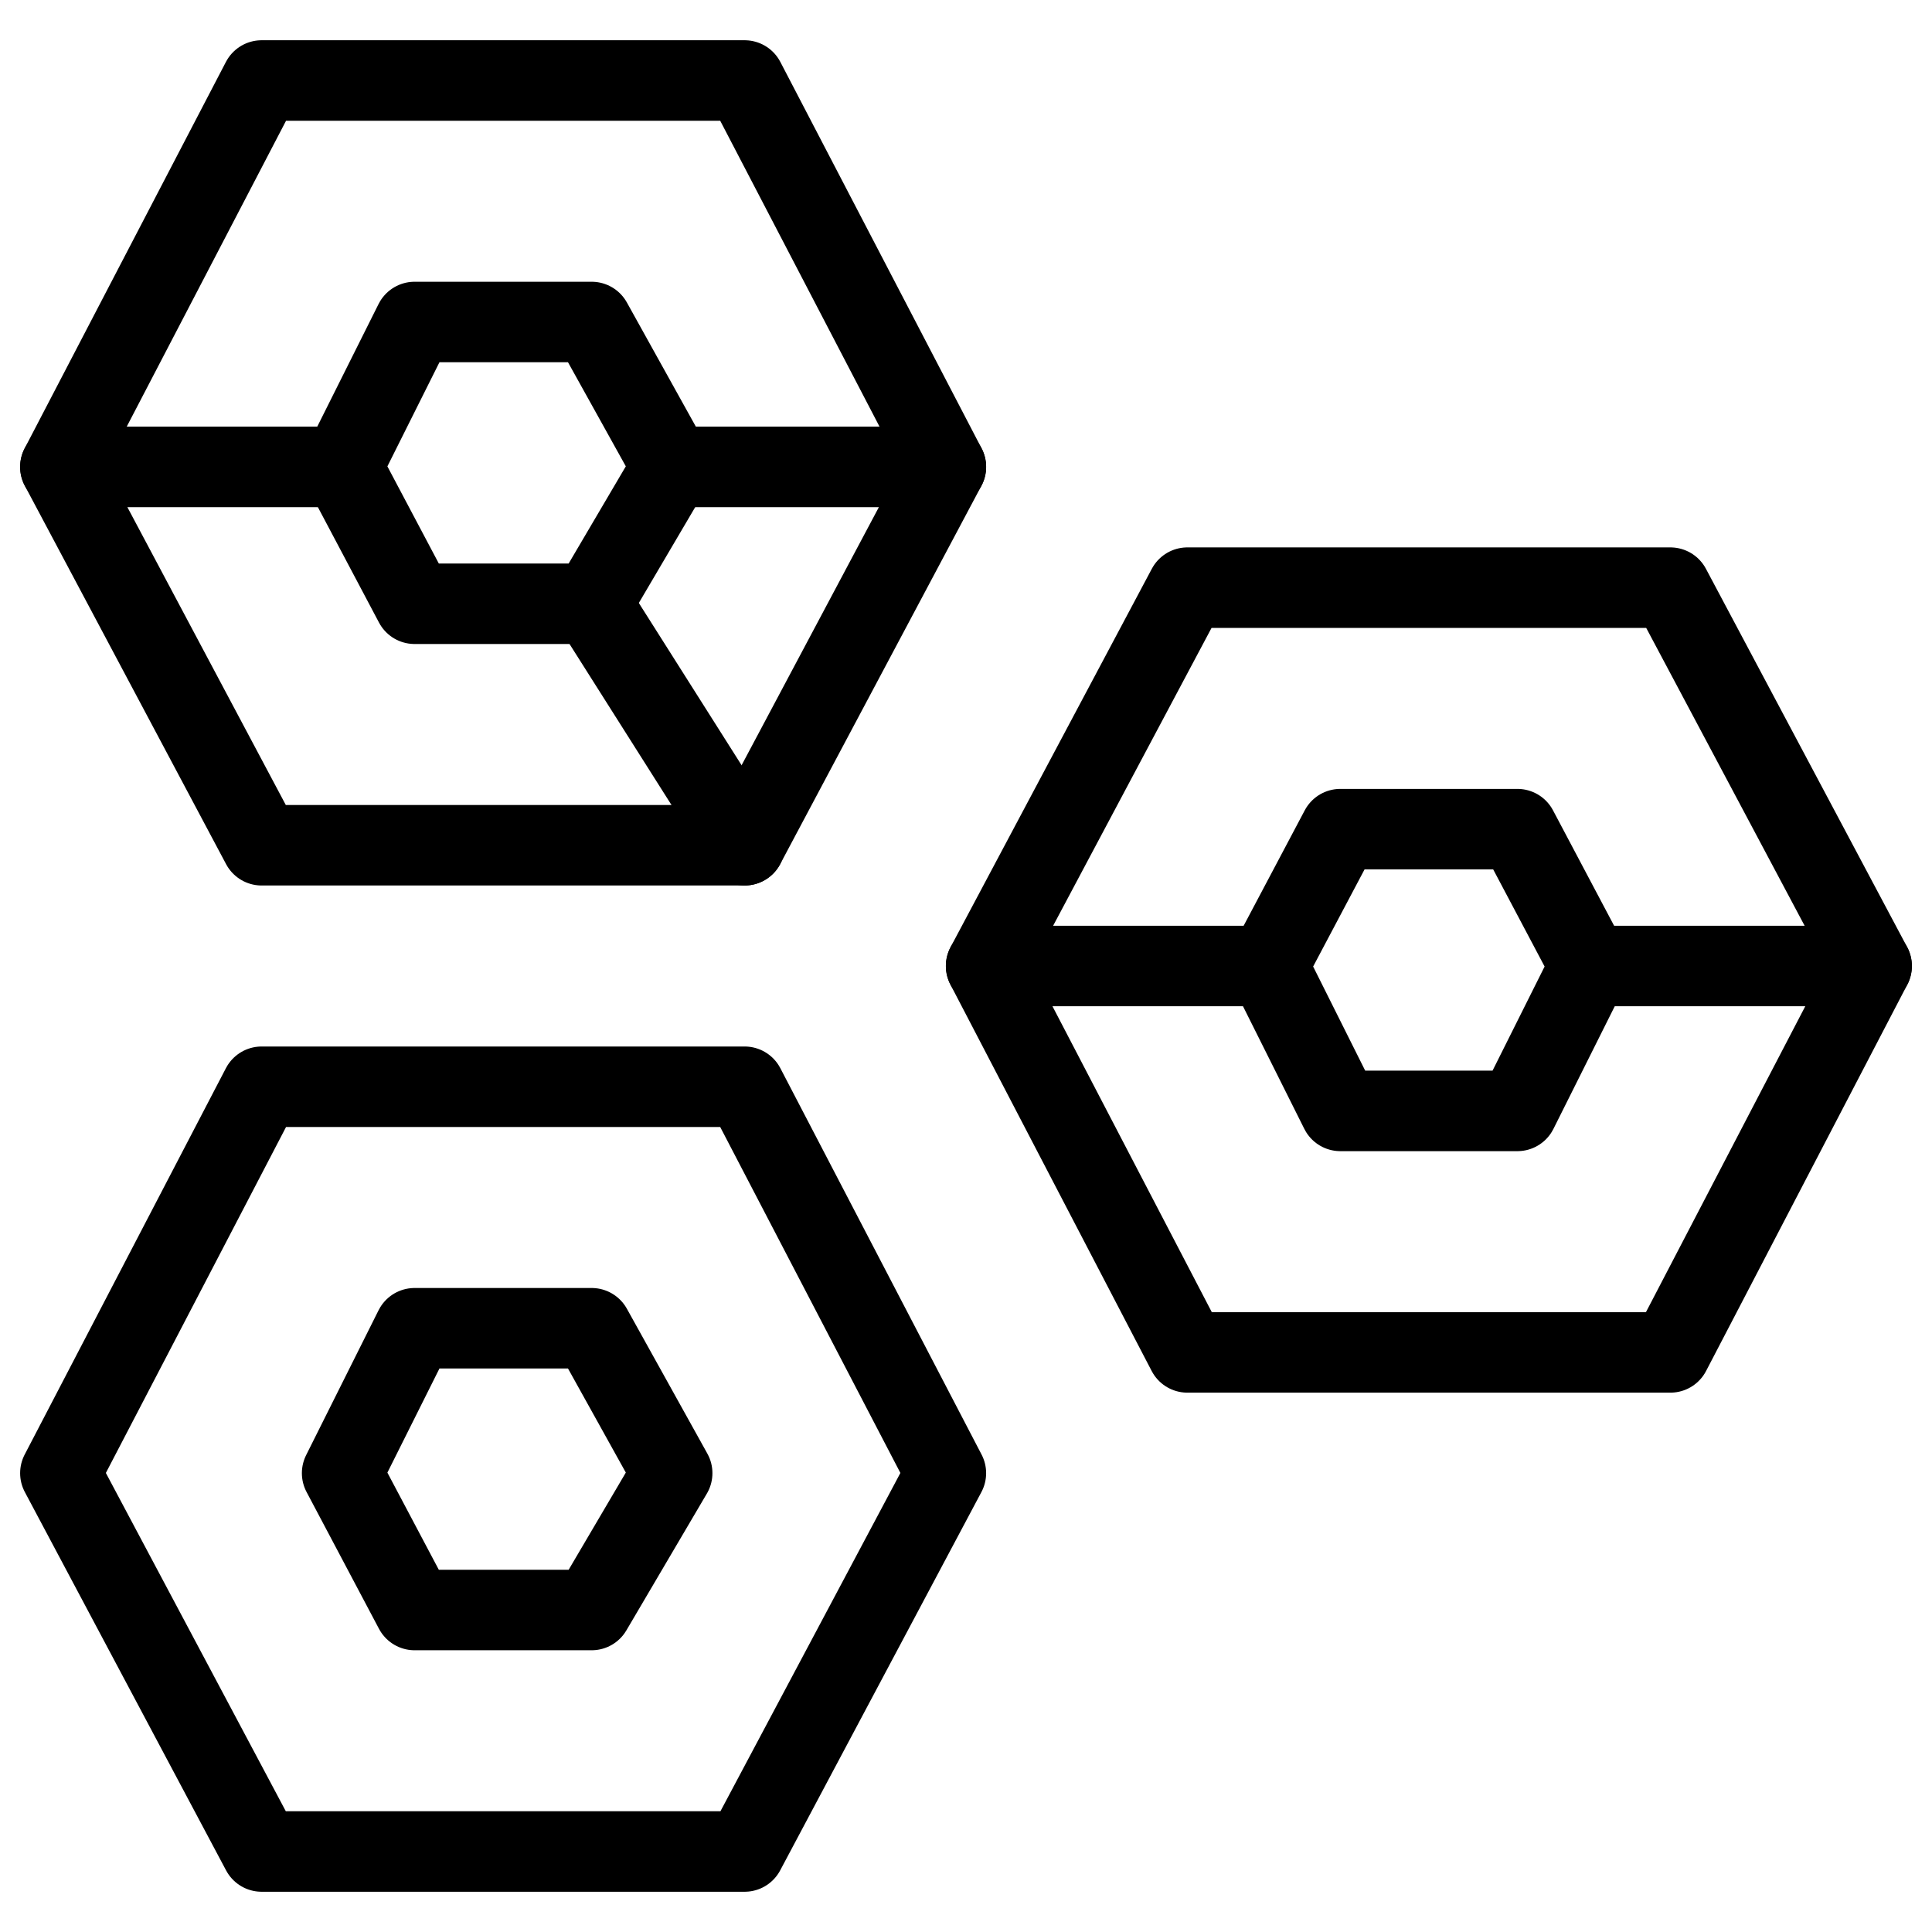
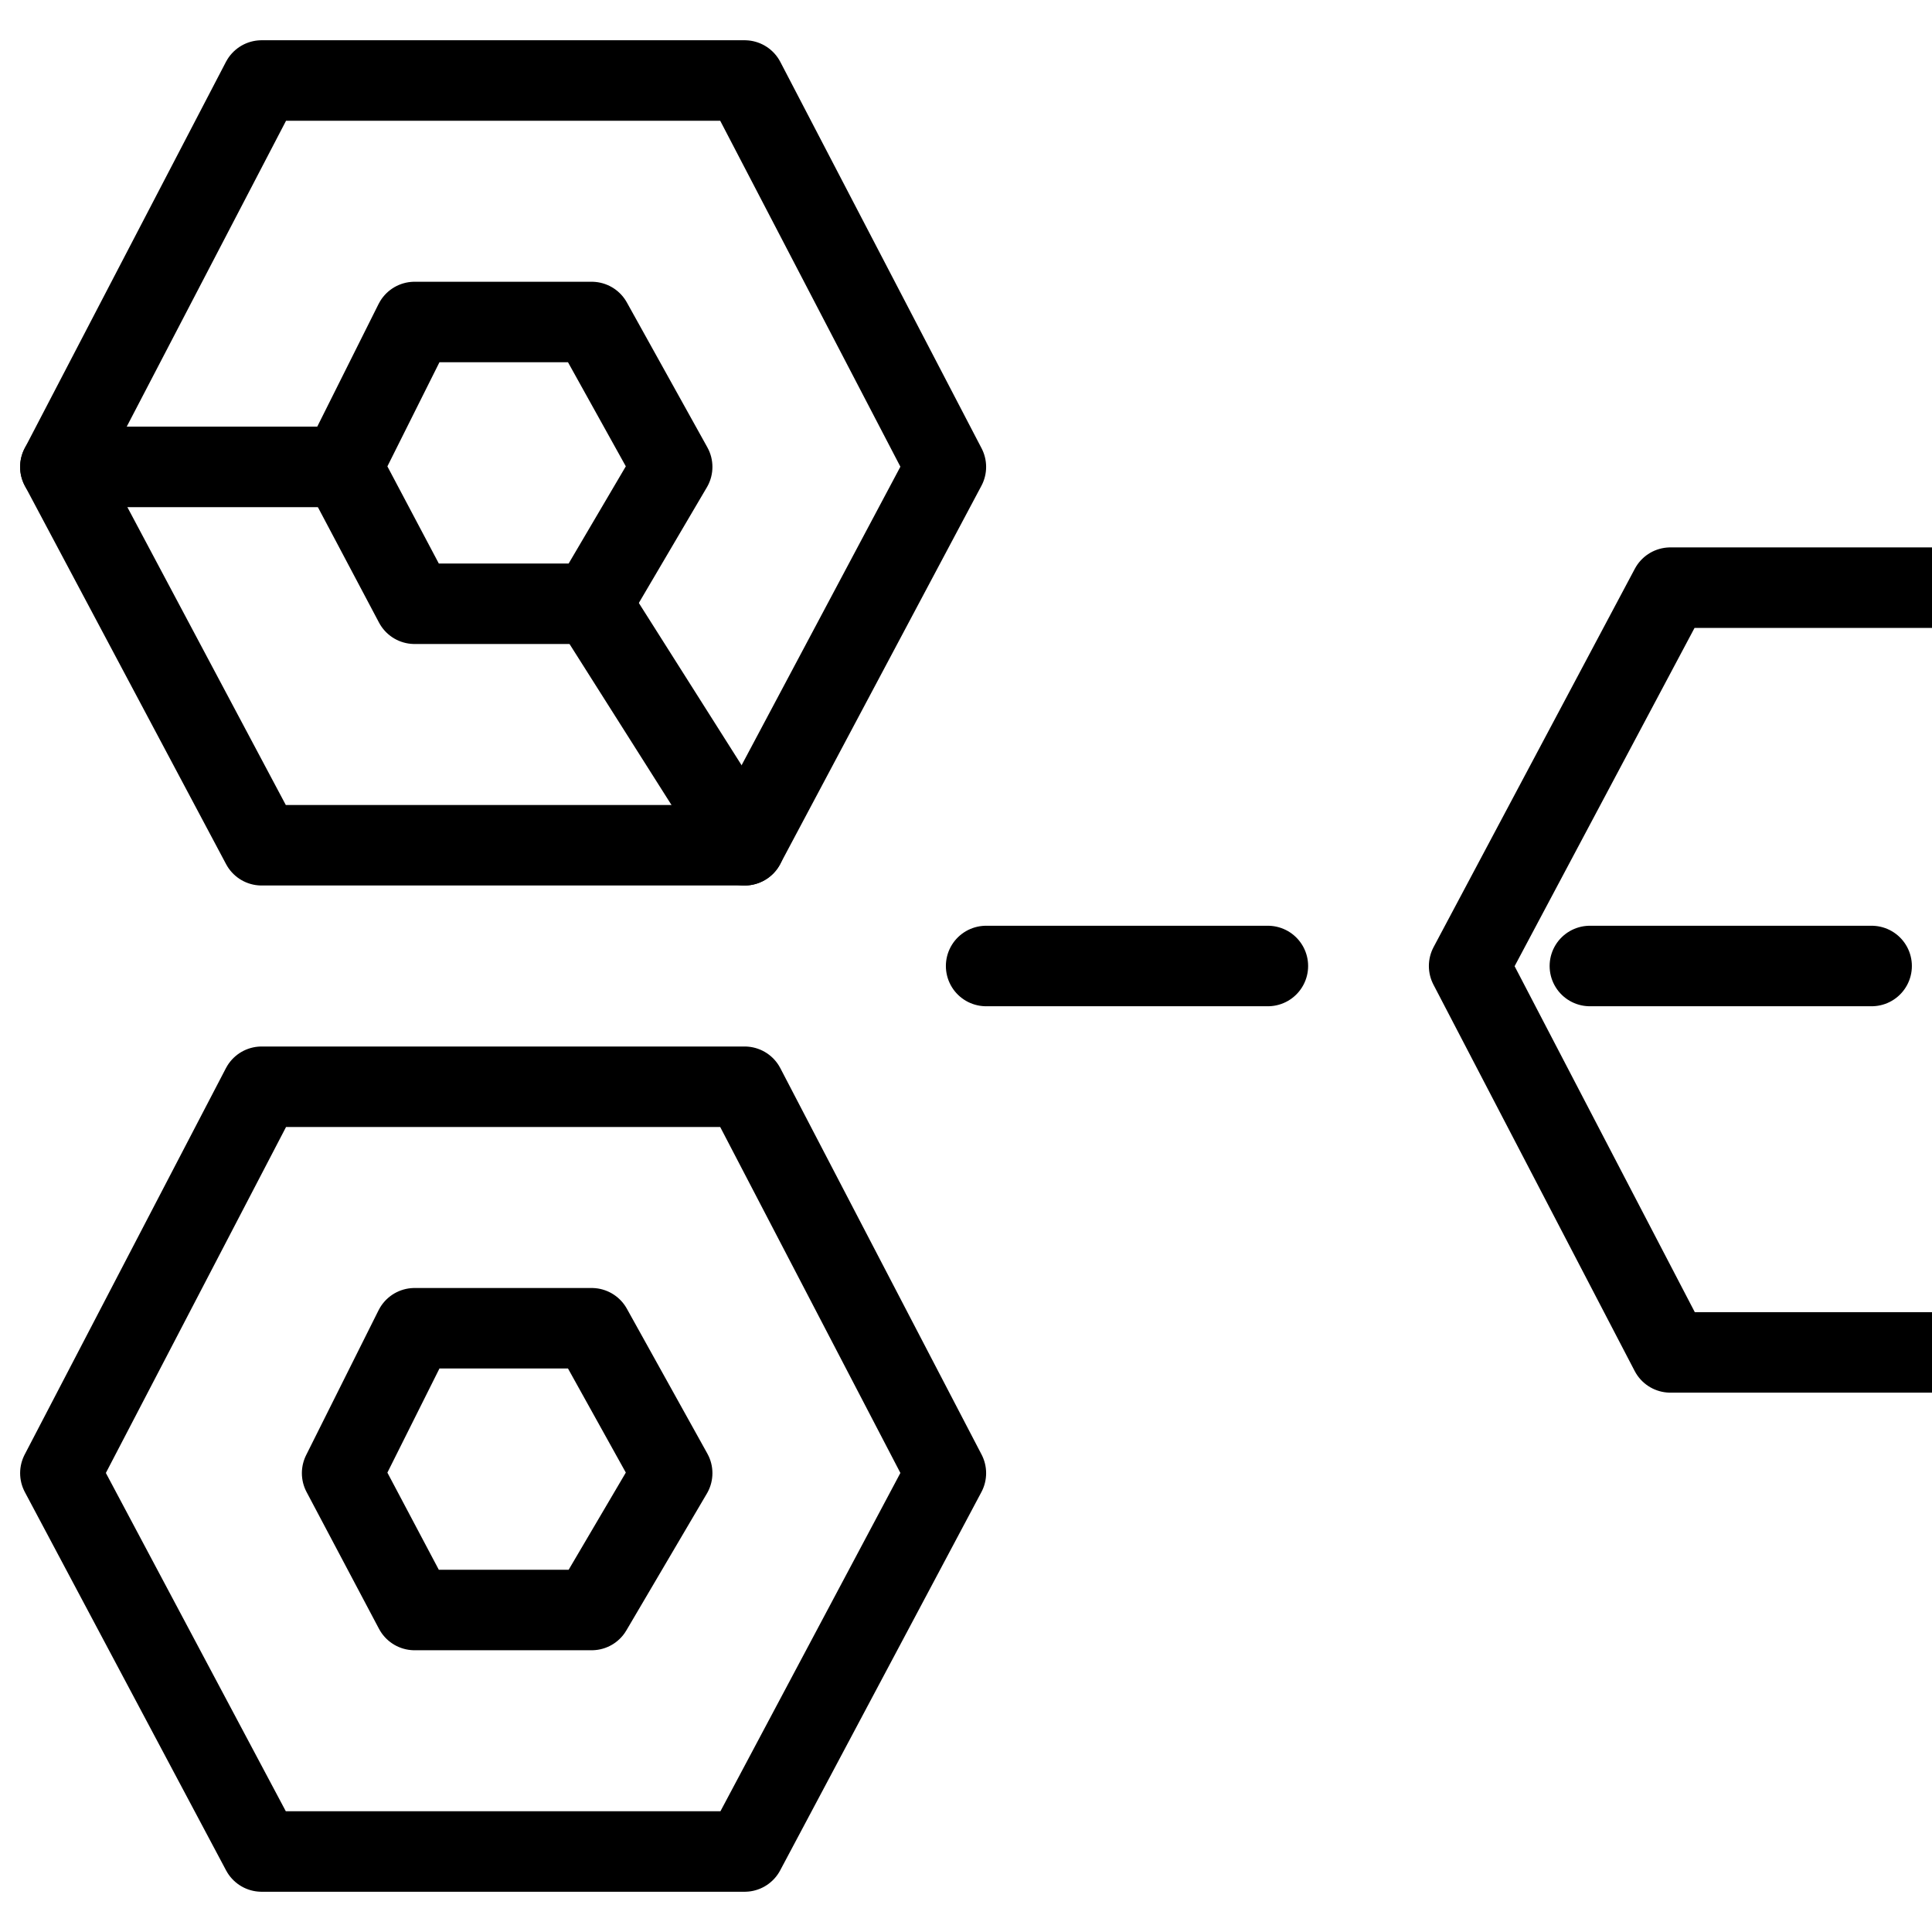
<svg xmlns="http://www.w3.org/2000/svg" fill="none" viewBox="0 0 24 24">
  <path stroke="#000000" stroke-linecap="round" stroke-linejoin="round" stroke-miterlimit="10" d="M9.25 10.5h-6L0.75 5.8 3.25 1h6l2.5 4.8L9.25 10.5Z" stroke-width="1" />
  <path stroke="#000000" stroke-linecap="round" stroke-linejoin="round" stroke-miterlimit="10" d="M7.35 7.5H5.15l-0.9 -1.7 0.9 -1.8h2.2l1 1.8 -1 1.7Z" stroke-width="1" />
-   <path stroke="#000000" stroke-linecap="round" stroke-linejoin="round" stroke-miterlimit="10" d="M20.75 16.8h-6l-2.5 -4.8 2.5 -4.7h6l2.5 4.7 -2.5 4.8Z" stroke-width="1" />
-   <path stroke="#000000" stroke-linecap="round" stroke-linejoin="round" stroke-miterlimit="10" d="M18.85 13.8h-2.2l-0.9 -1.8 0.9 -1.7h2.2l0.9 1.7 -0.9 1.8Z" stroke-width="1" />
+   <path stroke="#000000" stroke-linecap="round" stroke-linejoin="round" stroke-miterlimit="10" d="M20.75 16.8l-2.5 -4.8 2.5 -4.7h6l2.5 4.7 -2.5 4.8Z" stroke-width="1" />
  <path stroke="#000000" stroke-linecap="round" stroke-linejoin="round" stroke-miterlimit="10" d="M9.25 23h-6L0.75 18.3l2.5 -4.8h6l2.5 4.8L9.25 23Z" stroke-width="1" />
  <path stroke="#000000" stroke-linecap="round" stroke-linejoin="round" stroke-miterlimit="10" d="M7.35 20h-2.2l-0.9 -1.7 0.9 -1.8h2.2l1 1.8 -1 1.7Z" stroke-width="1" />
  <path stroke="#000000" stroke-linecap="round" stroke-linejoin="round" stroke-miterlimit="10" d="M0.75 5.8H4.25" stroke-width="1" />
-   <path stroke="#000000" stroke-linecap="round" stroke-linejoin="round" stroke-miterlimit="10" d="M8.35 5.8h3.4" stroke-width="1" />
  <path stroke="#000000" stroke-linecap="round" stroke-linejoin="round" stroke-miterlimit="10" d="M12.25 12h3.5" stroke-width="1" />
  <path stroke="#000000" stroke-linecap="round" stroke-linejoin="round" stroke-miterlimit="10" d="M19.75 12h3.5" stroke-width="1" />
  <path stroke="#000000" stroke-linecap="round" stroke-linejoin="round" stroke-miterlimit="10" d="m7.35 7.5 1.9 3" stroke-width="1" />
</svg>